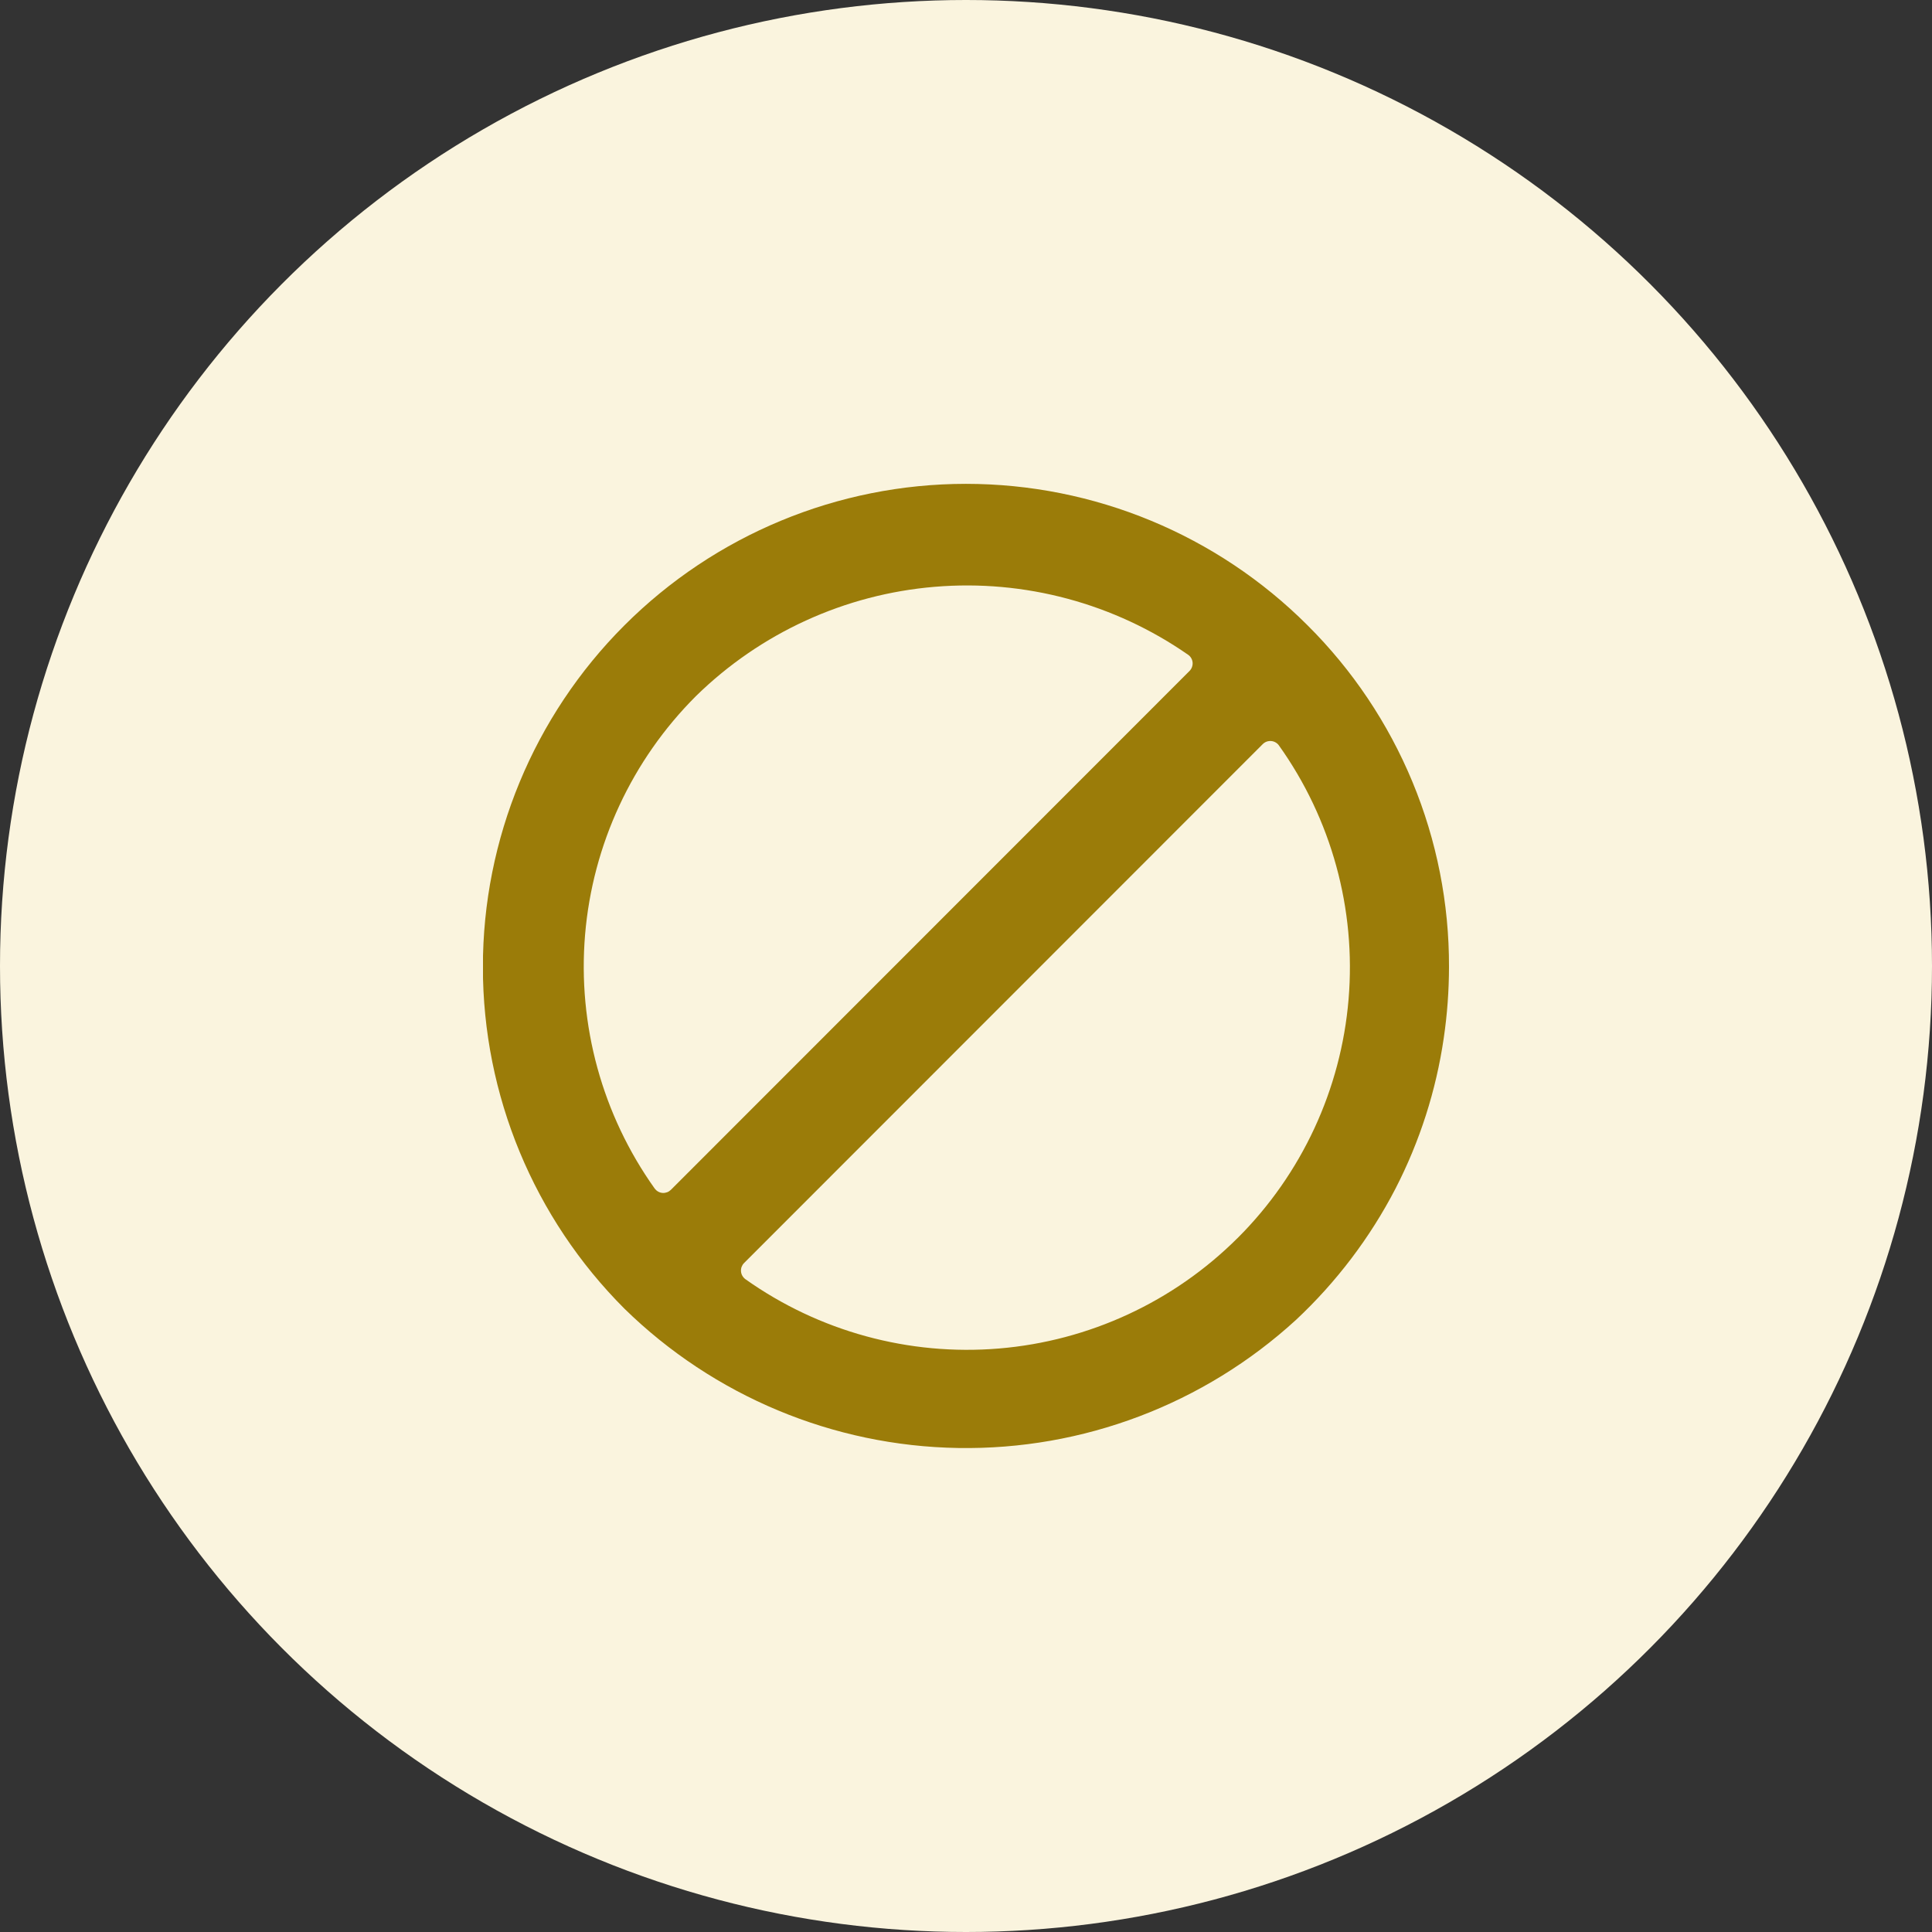
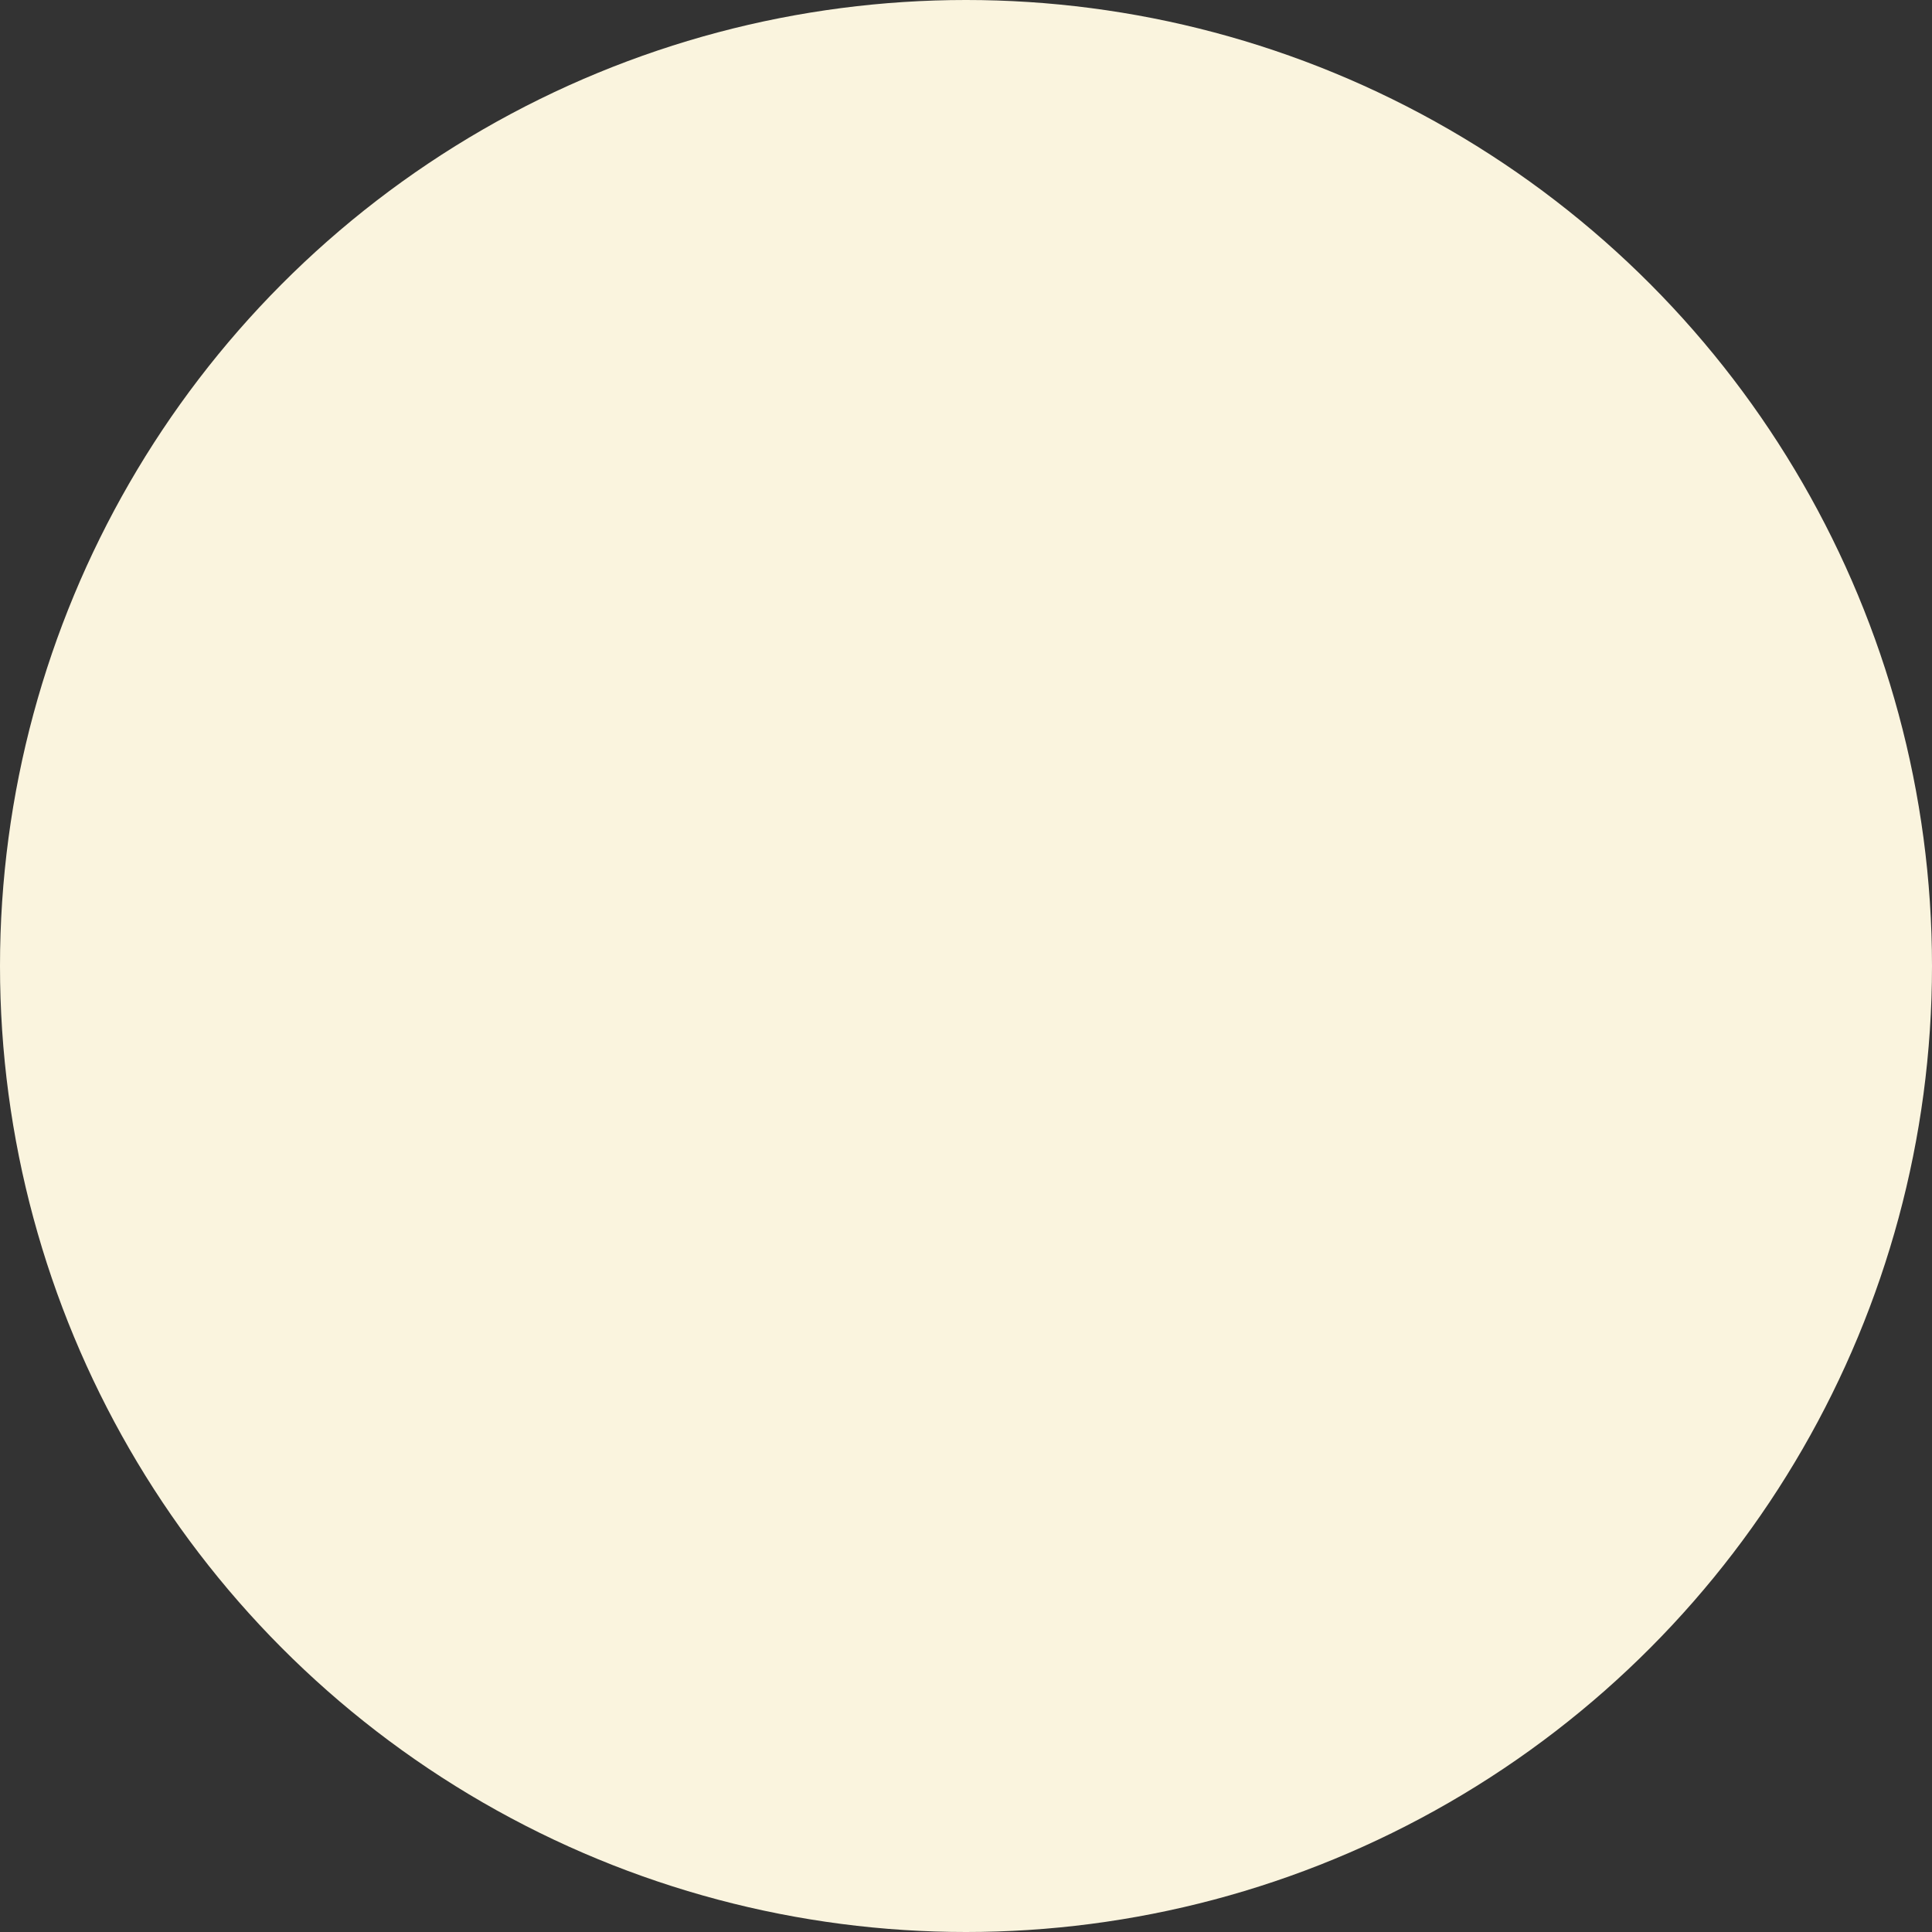
<svg xmlns="http://www.w3.org/2000/svg" width="48" height="48" viewBox="0 0 48 48" fill="none">
  <rect x="0" y="0" width="48" height="48" fill="#333333" stroke="none" />
  <circle cx="24" cy="24" r="24" fill="#FAF4DE" />
  <g clip-path="url(#clip0_2650_27682)">
-     <path d="M32.485 15.535C30.233 13.284 27.18 12.021 23.997 12.021C20.813 12.022 17.761 13.288 15.51 15.54C13.26 17.791 11.996 20.845 11.997 24.028C11.998 27.212 13.264 30.264 15.515 32.515C17.733 34.685 20.699 35.924 23.802 35.975C26.905 36.027 29.91 34.888 32.199 32.792C33.202 31.853 34.038 30.751 34.67 29.532C35.274 28.358 35.68 27.093 35.87 25.788C35.956 25.204 35.999 24.615 36 24.025C36.005 22.447 35.696 20.885 35.093 19.428C34.489 17.97 33.603 16.647 32.485 15.535ZM17.292 17.293C18.893 15.725 20.99 14.765 23.223 14.579C25.456 14.392 27.683 14.99 29.522 16.27C29.553 16.292 29.579 16.321 29.597 16.354C29.616 16.388 29.627 16.424 29.63 16.462C29.633 16.5 29.627 16.539 29.614 16.574C29.601 16.61 29.58 16.643 29.553 16.67L16.667 29.562C16.64 29.588 16.608 29.609 16.572 29.622C16.536 29.635 16.498 29.641 16.46 29.638C16.422 29.635 16.385 29.624 16.352 29.605C16.319 29.587 16.29 29.561 16.267 29.531C14.962 27.699 14.349 25.465 14.536 23.224C14.724 20.983 15.701 18.881 17.292 17.293ZM30.749 30.757C29.159 32.343 27.059 33.316 24.821 33.503C22.582 33.69 20.35 33.08 18.518 31.78C18.487 31.757 18.462 31.728 18.443 31.695C18.424 31.662 18.413 31.625 18.41 31.587C18.407 31.549 18.412 31.511 18.425 31.475C18.439 31.439 18.459 31.407 18.486 31.38L31.373 18.487C31.4 18.46 31.433 18.439 31.468 18.426C31.504 18.413 31.542 18.408 31.58 18.411C31.618 18.413 31.655 18.425 31.688 18.443C31.722 18.462 31.751 18.487 31.773 18.518C33.079 20.349 33.693 22.584 33.505 24.825C33.318 27.066 32.342 29.168 30.75 30.757H30.749Z" fill="#9B7C09" />
-   </g>
+     </g>
  <defs>
    <clipPath id="clip0_2650_27682">
      <rect width="24" height="24" fill="white" transform="translate(12 12)" />
    </clipPath>
  </defs>
</svg>